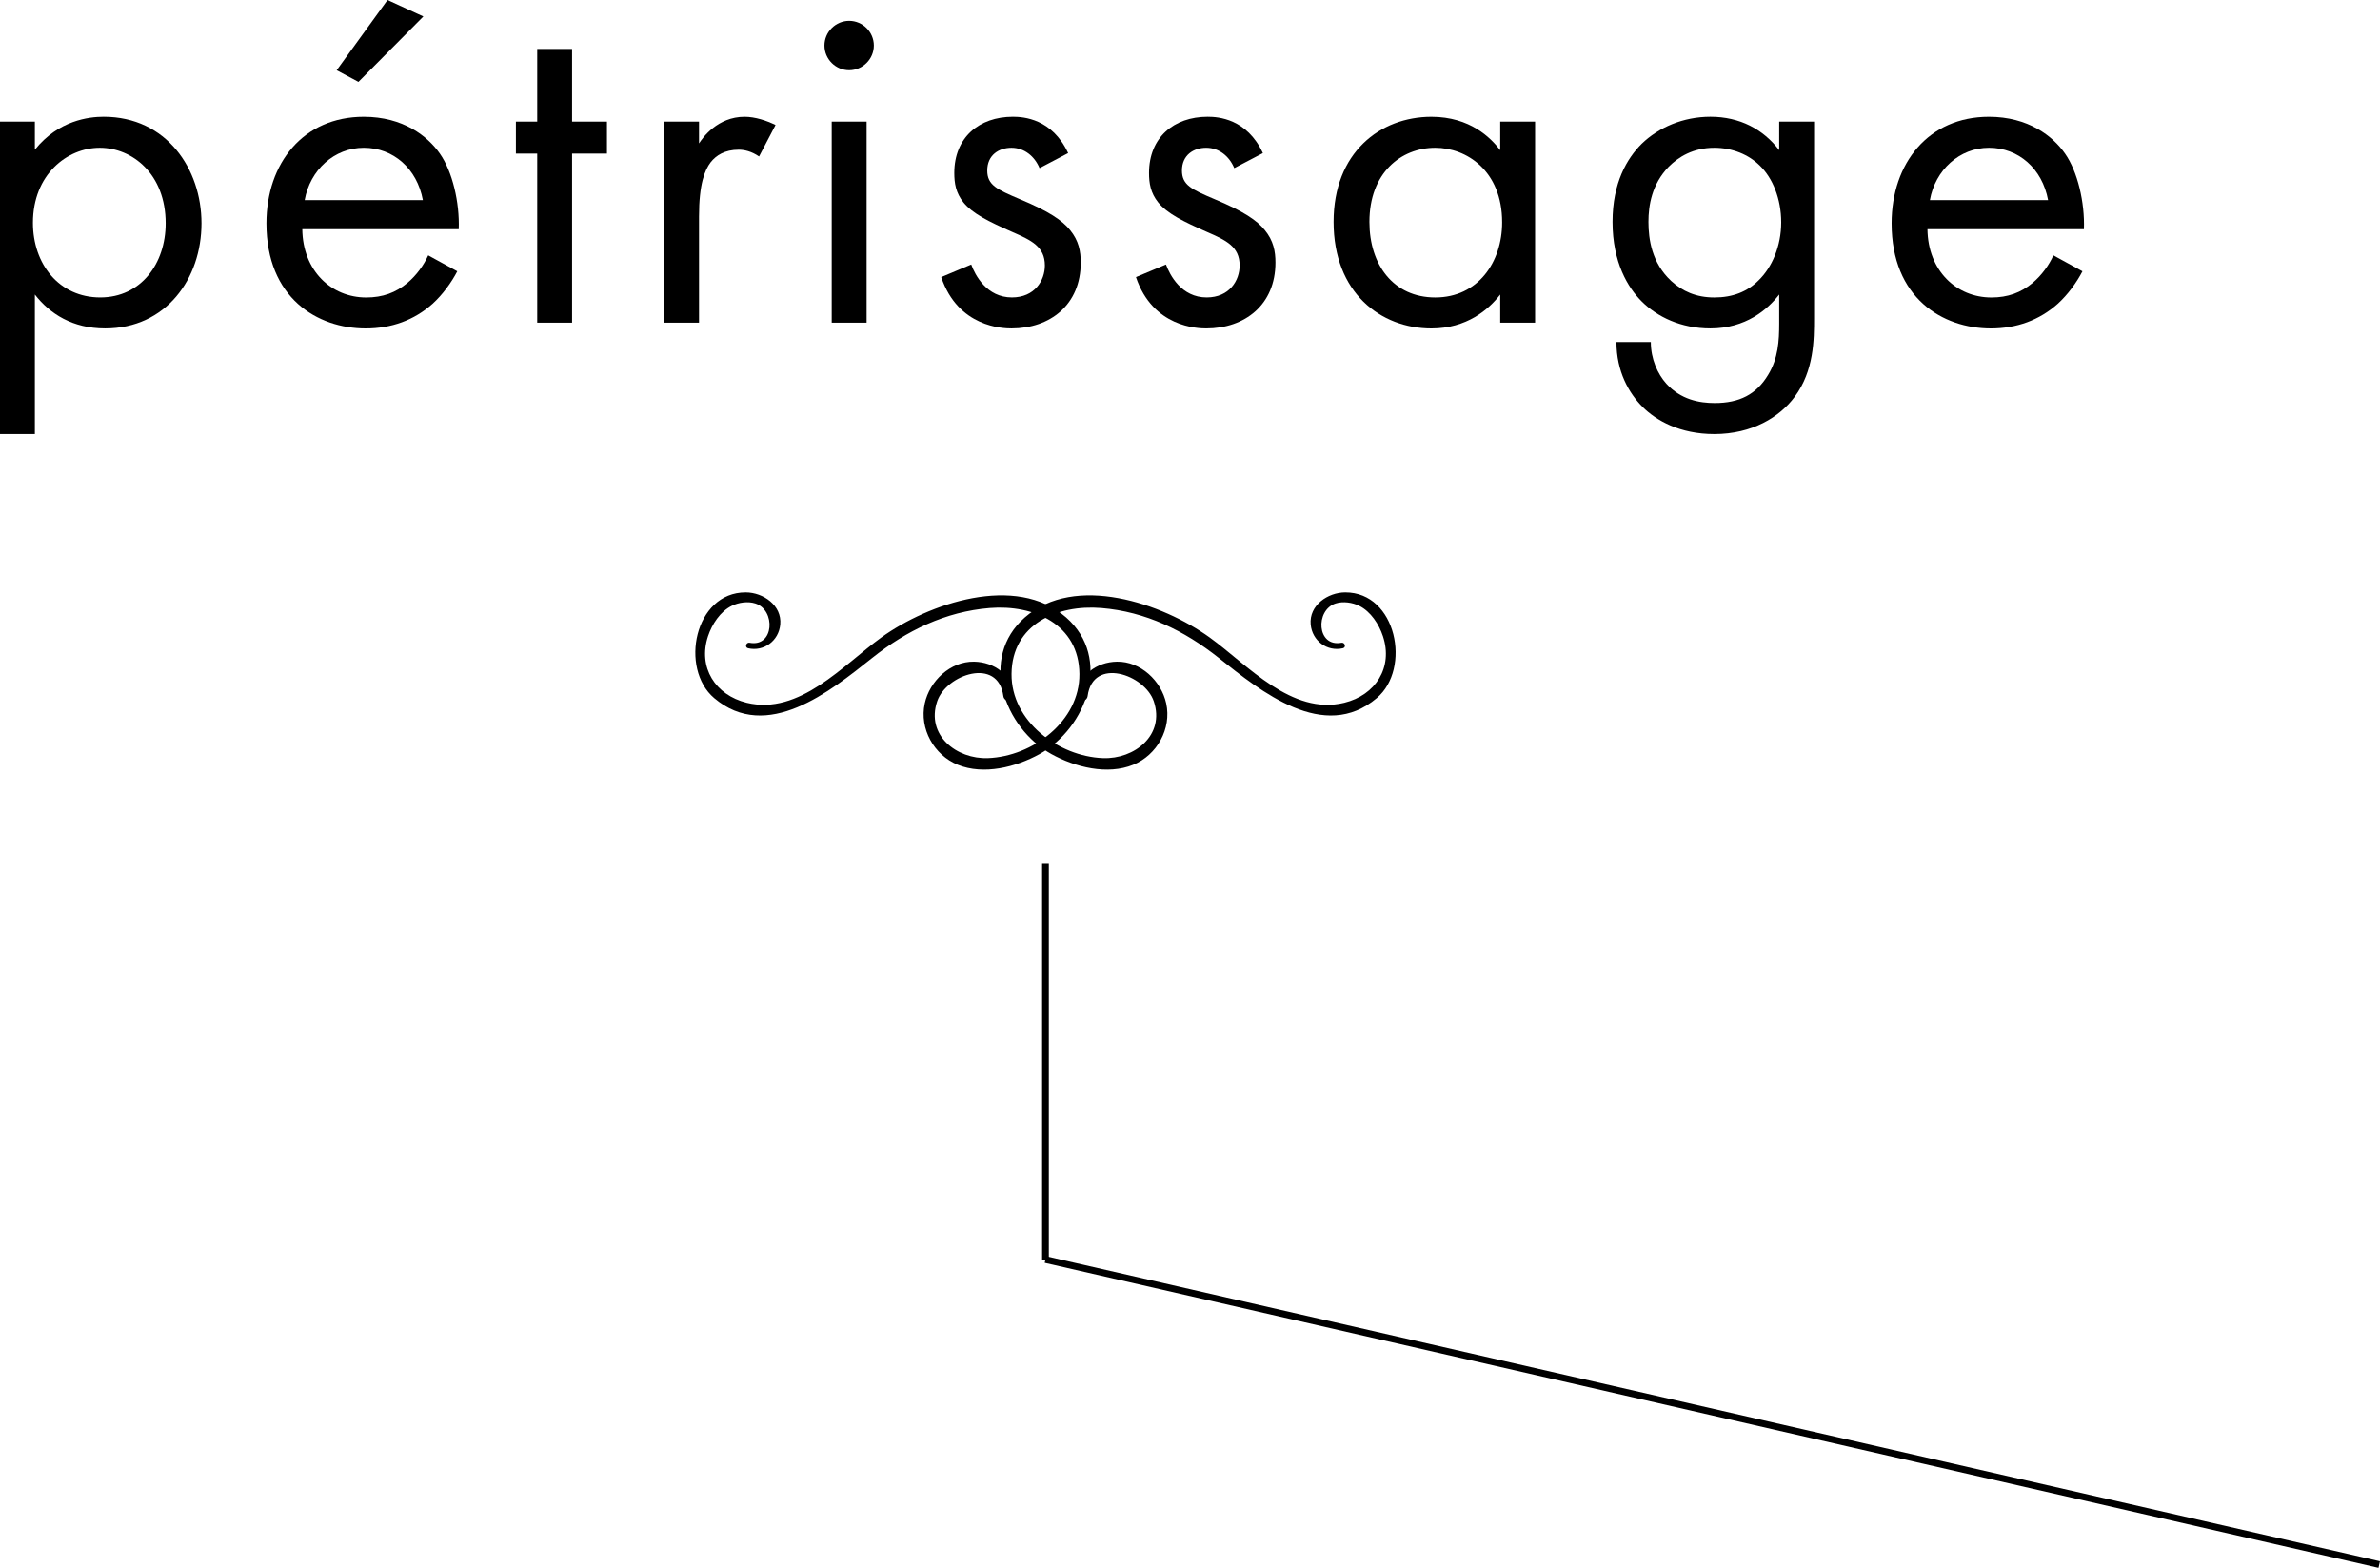
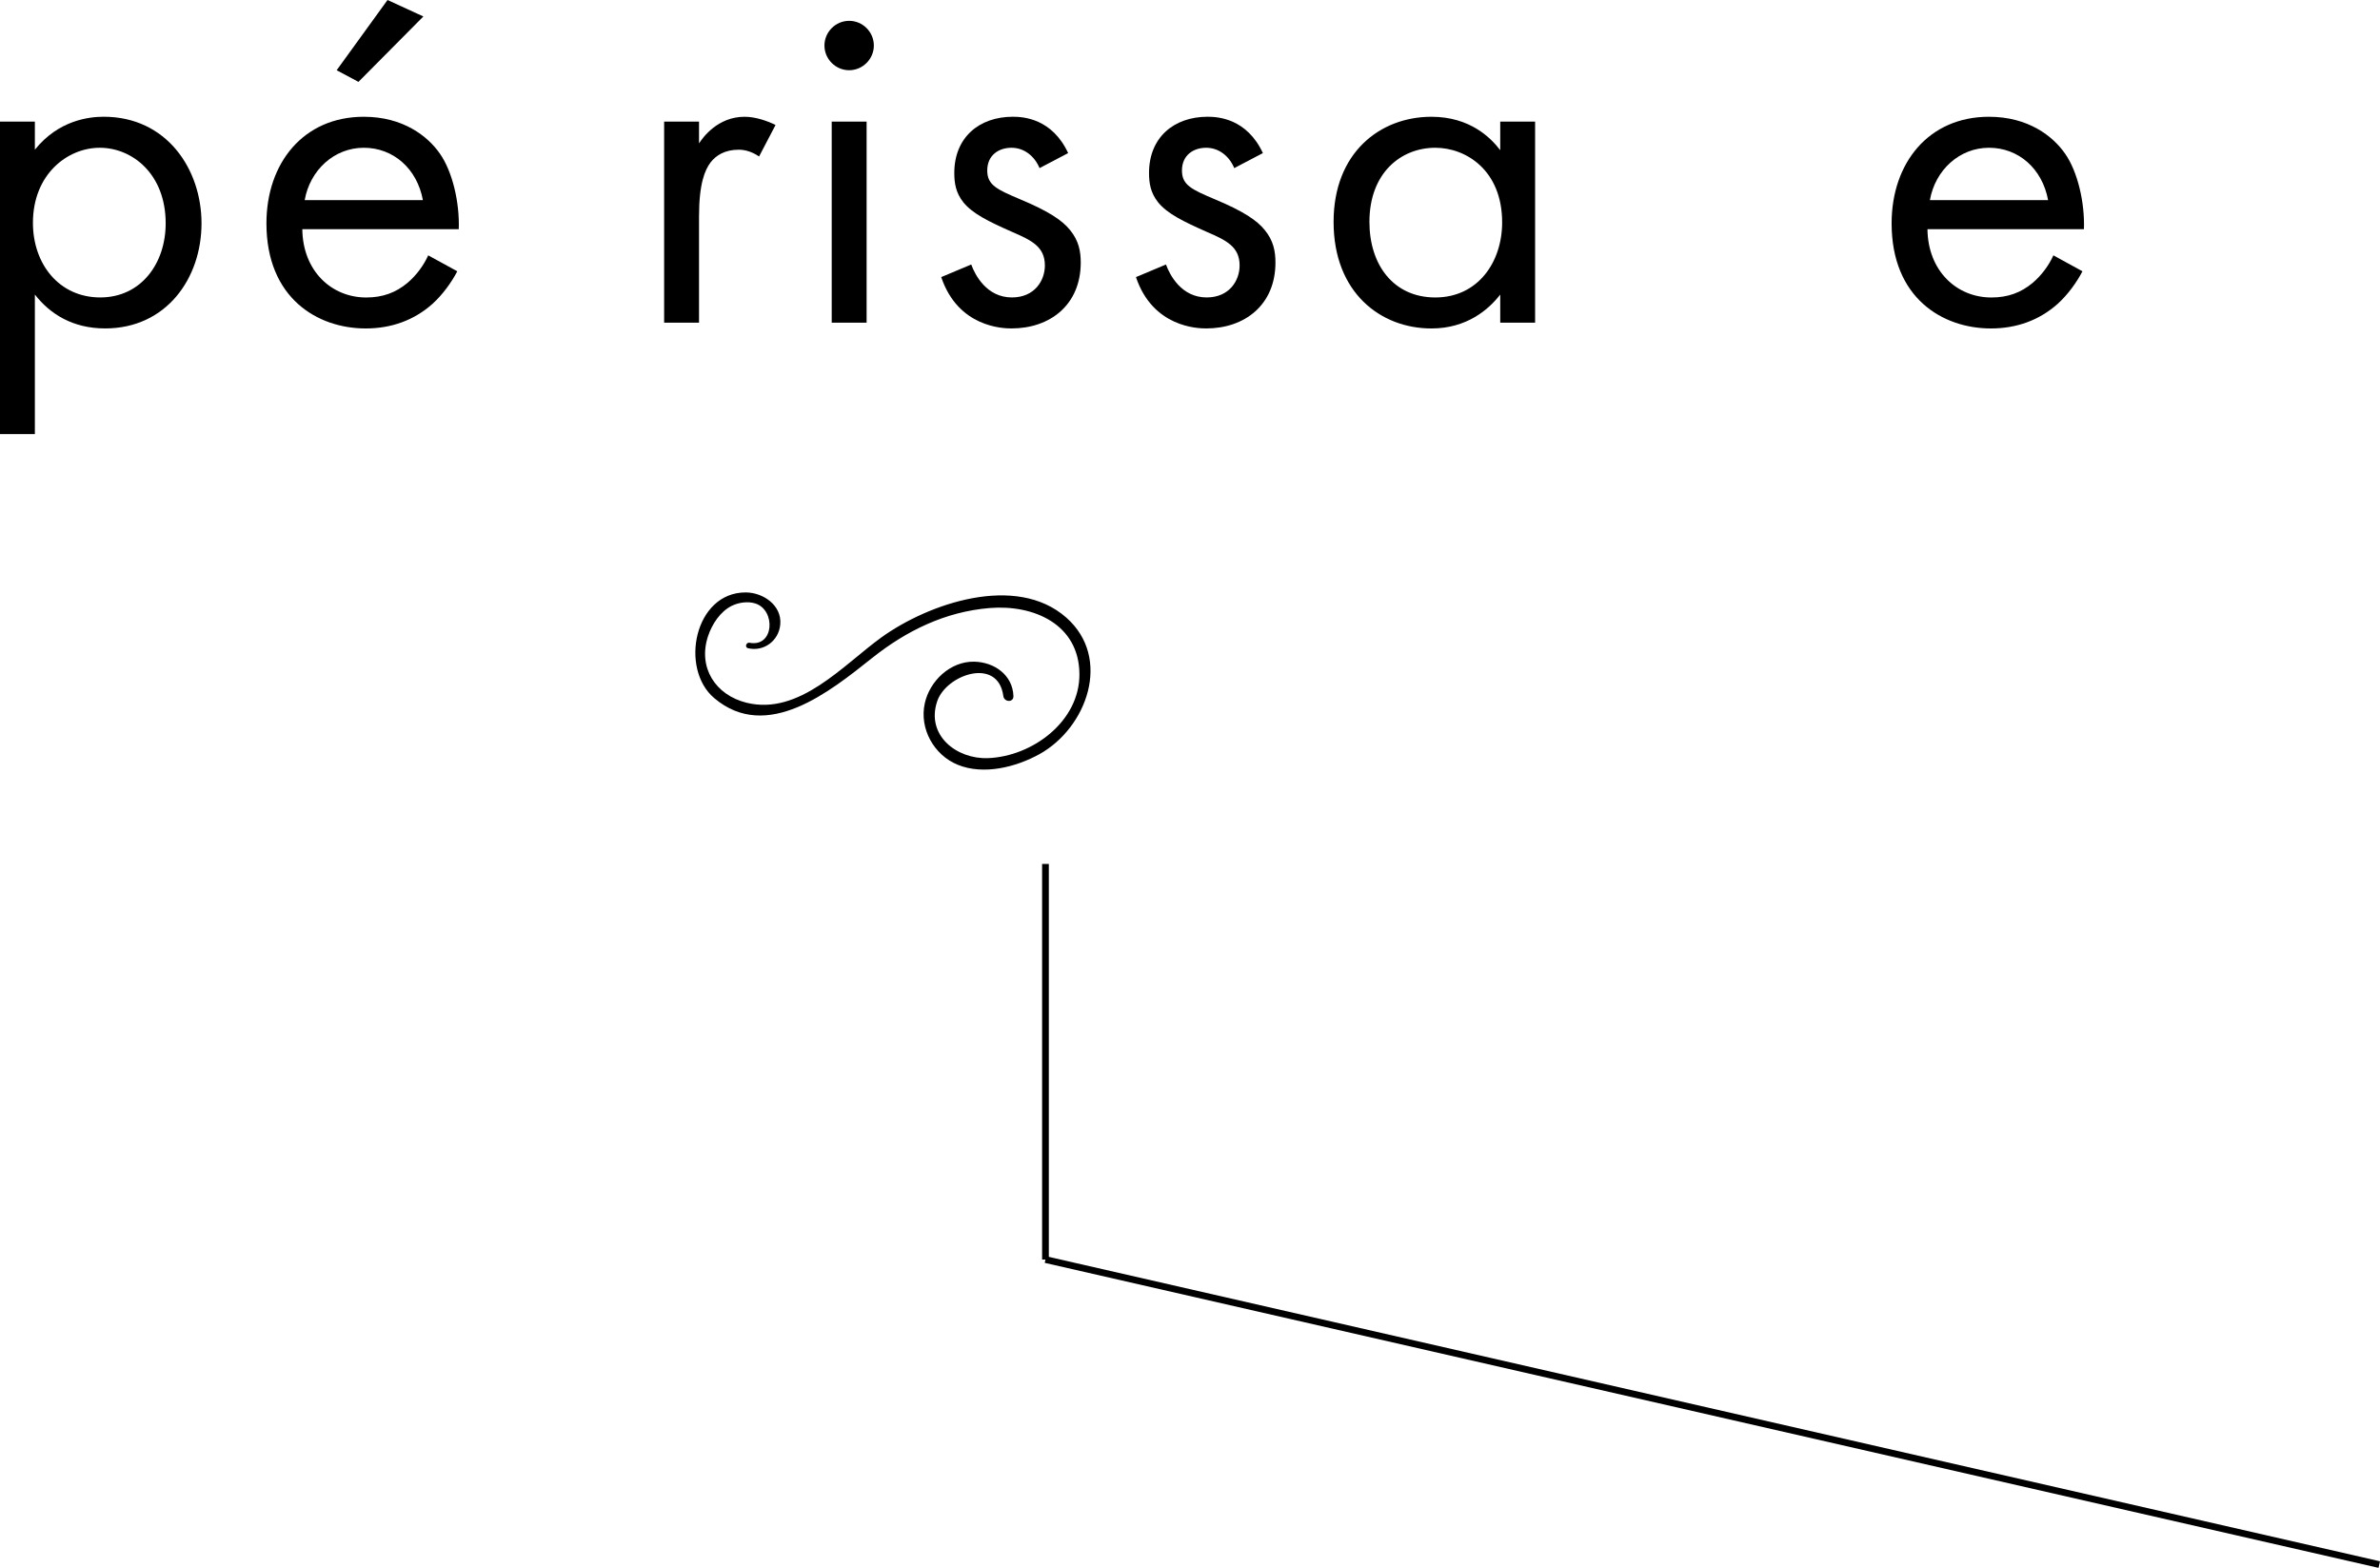
<svg xmlns="http://www.w3.org/2000/svg" version="1.1" x="0px" y="0px" viewBox="0 0 88.462 58.273" style="enable-background:new 0 0 88.462 58.273;" xml:space="preserve">
  <g id="petrissage_x5F_img">
    <g>
      <g>
        <path d="M39.629,22.951c-1.869-1.643-5.122-0.52-6.87,0.741c-1.415,1.021-3.048,2.907-5.006,2.428     c-1.16-0.284-1.822-1.31-1.436-2.475c0.147-0.444,0.452-0.914,0.88-1.127c0.251-0.125,0.6-0.178,0.879-0.088     c0.764,0.245,0.702,1.633-0.214,1.46c-0.132-0.025-0.19,0.173-0.056,0.204c0.584,0.135,1.141-0.275,1.196-0.885     c0.064-0.708-0.634-1.188-1.285-1.19c-1.905-0.004-2.466,2.83-1.171,3.927c1.961,1.661,4.312-0.252,5.871-1.491     c1.279-1.016,2.721-1.721,4.368-1.856c1.634-0.134,3.321,0.6,3.336,2.451c0.014,1.759-1.745,3.064-3.397,3.128     c-1.169,0.045-2.314-0.851-1.89-2.112c0.335-0.997,2.264-1.664,2.459-0.195c0.031,0.231,0.383,0.249,0.375,0     c-0.026-0.78-0.709-1.265-1.463-1.278c-0.881-0.015-1.651,0.714-1.833,1.553c-0.205,0.941,0.343,1.918,1.224,2.278     c0.964,0.394,2.164,0.089,3.039-0.394C40.395,27.055,41.346,24.46,39.629,22.951z" />
-         <path d="M38.09,22.951c1.869-1.643,5.122-0.52,6.87,0.741c1.415,1.021,3.048,2.907,5.006,2.428     c1.16-0.284,1.822-1.31,1.436-2.475c-0.147-0.444-0.452-0.914-0.88-1.127c-0.251-0.125-0.6-0.178-0.879-0.088     c-0.764,0.245-0.702,1.633,0.214,1.46c0.132-0.025,0.19,0.173,0.056,0.204c-0.584,0.135-1.141-0.275-1.196-0.885     c-0.064-0.708,0.634-1.188,1.285-1.19c1.905-0.004,2.466,2.83,1.171,3.927c-1.961,1.661-4.312-0.252-5.871-1.491     c-1.279-1.016-2.721-1.721-4.368-1.856c-1.634-0.134-3.321,0.6-3.336,2.451c-0.014,1.759,1.745,3.064,3.397,3.128     c1.169,0.045,2.314-0.851,1.89-2.112c-0.335-0.997-2.264-1.664-2.459-0.195c-0.031,0.231-0.383,0.249-0.375,0     c0.026-0.78,0.709-1.265,1.463-1.278c0.881-0.015,1.651,0.714,1.833,1.553c0.205,0.941-0.343,1.918-1.224,2.278     c-0.964,0.394-2.164,0.089-3.039-0.394C37.324,27.055,36.373,24.46,38.09,22.951z" />
      </g>
      <g>
        <path d="M1.296,16.133H0V4.52h1.296v1.044c0.882-1.099,2.017-1.225,2.557-1.225c2.34,0,3.637,1.945,3.637,3.961     c0,2.052-1.314,3.907-3.583,3.907c-1.206,0-2.052-0.54-2.611-1.26V16.133z M6.158,8.301c0-1.837-1.243-2.809-2.449-2.809     c-1.207,0-2.485,0.99-2.485,2.791c0,1.53,0.972,2.772,2.503,2.772C5.239,11.055,6.158,9.795,6.158,8.301z" />
        <path d="M16.997,10.083c-0.216,0.414-0.541,0.864-0.918,1.207c-0.684,0.612-1.531,0.918-2.485,0.918     c-1.8,0-3.691-1.134-3.691-3.907c0-2.233,1.368-3.961,3.619-3.961c1.458,0,2.376,0.72,2.827,1.369     c0.468,0.666,0.738,1.818,0.702,2.809h-5.815c0.018,1.548,1.08,2.539,2.376,2.539c0.612,0,1.098-0.18,1.53-0.54     c0.342-0.288,0.612-0.666,0.774-1.026L16.997,10.083z M15.718,7.437c-0.216-1.17-1.098-1.945-2.196-1.945     c-1.099,0-1.999,0.828-2.197,1.945H15.718z M15.736,0.612l-2.413,2.431l-0.81-0.432L14.404,0L15.736,0.612z" />
-         <path d="M21.264,5.708v6.284h-1.296V5.708h-0.792V4.52h0.792V1.819h1.296V4.52h1.296v1.188H21.264z" />
        <path d="M24.685,4.52h1.297v0.81c0.126-0.198,0.684-0.99,1.692-0.99c0.396,0,0.828,0.144,1.152,0.306l-0.612,1.17     c-0.288-0.198-0.558-0.252-0.756-0.252c-0.522,0-0.846,0.216-1.044,0.468c-0.216,0.288-0.432,0.792-0.432,2.017v3.943h-1.297     V4.52z" />
        <path d="M31.562,0.774c0.504,0,0.918,0.414,0.918,0.918c0,0.504-0.415,0.918-0.918,0.918s-0.918-0.414-0.918-0.918     C30.644,1.188,31.059,0.774,31.562,0.774z M32.211,4.52v7.472h-1.297V4.52H32.211z" />
-         <path d="M38.639,6.248c-0.18-0.432-0.558-0.756-1.044-0.756c-0.468,0-0.9,0.27-0.9,0.846c0,0.541,0.36,0.702,1.206,1.062     c1.081,0.45,1.584,0.792,1.873,1.152c0.324,0.396,0.396,0.792,0.396,1.207c0,1.566-1.134,2.448-2.575,2.448     c-0.306,0-1.98-0.036-2.611-1.908L36.1,9.831c0.144,0.396,0.576,1.224,1.512,1.224c0.846,0,1.225-0.63,1.225-1.188     c0-0.702-0.504-0.937-1.207-1.243c-0.9-0.396-1.477-0.684-1.818-1.098c-0.288-0.36-0.342-0.72-0.342-1.098     c0-1.314,0.918-2.089,2.179-2.089c0.396,0,1.458,0.072,2.053,1.351L38.639,6.248z" />
+         <path d="M38.639,6.248c-0.18-0.432-0.558-0.756-1.044-0.756c-0.468,0-0.9,0.27-0.9,0.846c0,0.541,0.36,0.702,1.206,1.062     c1.081,0.45,1.584,0.792,1.873,1.152c0.324,0.396,0.396,0.792,0.396,1.207c0,1.566-1.134,2.448-2.575,2.448     c-0.306,0-1.98-0.036-2.611-1.908L36.1,9.831c0.144,0.396,0.576,1.224,1.512,1.224c0.846,0,1.225-0.63,1.225-1.188     c0-0.702-0.504-0.937-1.207-1.243c-0.9-0.396-1.477-0.684-1.818-1.098c-0.288-0.36-0.342-0.72-0.342-1.098     c0-1.314,0.918-2.089,2.179-2.089c0.396,0,1.458,0.072,2.053,1.351L38.639,6.248" />
        <path d="M45.876,6.248c-0.18-0.432-0.558-0.756-1.044-0.756c-0.468,0-0.9,0.27-0.9,0.846c0,0.541,0.36,0.702,1.206,1.062     c1.081,0.45,1.584,0.792,1.873,1.152c0.324,0.396,0.396,0.792,0.396,1.207c0,1.566-1.135,2.448-2.575,2.448     c-0.306,0-1.98-0.036-2.61-1.908l1.116-0.468c0.144,0.396,0.576,1.224,1.512,1.224c0.846,0,1.225-0.63,1.225-1.188     c0-0.702-0.504-0.937-1.207-1.243c-0.9-0.396-1.477-0.684-1.818-1.098c-0.288-0.36-0.342-0.72-0.342-1.098     c0-1.314,0.918-2.089,2.179-2.089c0.396,0,1.458,0.072,2.053,1.351L45.876,6.248z" />
        <path d="M55.762,4.52h1.296v7.472h-1.296v-1.044c-0.432,0.558-1.243,1.26-2.557,1.26c-1.891,0-3.637-1.332-3.637-3.961     c0-2.575,1.729-3.907,3.637-3.907c1.44,0,2.214,0.792,2.557,1.242V4.52z M50.9,8.247c0,1.603,0.9,2.809,2.448,2.809     c1.585,0,2.485-1.314,2.485-2.791c0-1.927-1.333-2.773-2.485-2.773C52.07,5.492,50.9,6.428,50.9,8.247z" />
-         <path d="M66.132,4.52h1.296v7.292c0,0.811,0,1.963-0.72,2.935c-0.558,0.756-1.584,1.386-2.989,1.386     c-1.279,0-2.161-0.504-2.665-1.008c-0.504-0.504-0.972-1.314-0.972-2.413h1.278c0,0.63,0.252,1.188,0.576,1.548     c0.54,0.594,1.224,0.72,1.8,0.72c0.918,0,1.549-0.324,1.981-1.044c0.378-0.612,0.414-1.278,0.414-1.908v-1.081     c-0.432,0.558-1.243,1.26-2.557,1.26c-1.098,0-1.98-0.432-2.557-1.008c-0.504-0.504-1.08-1.44-1.08-2.953     c0-1.458,0.54-2.359,1.08-2.899c0.63-0.612,1.549-1.008,2.557-1.008c1.099,0,1.963,0.468,2.557,1.242V4.52z M62.027,6.194     c-0.63,0.648-0.756,1.44-0.756,2.053c0,0.648,0.126,1.53,0.847,2.197c0.414,0.378,0.918,0.612,1.603,0.612     c0.684,0,1.224-0.216,1.638-0.63c0.504-0.486,0.846-1.278,0.846-2.161s-0.324-1.657-0.792-2.107     c-0.414-0.414-1.026-0.666-1.692-0.666C62.927,5.492,62.387,5.834,62.027,6.194z" />
        <path d="M77.403,10.083c-0.216,0.414-0.54,0.864-0.918,1.207c-0.684,0.612-1.53,0.918-2.485,0.918     c-1.8,0-3.691-1.134-3.691-3.907c0-2.233,1.368-3.961,3.619-3.961c1.458,0,2.376,0.72,2.827,1.369     c0.468,0.666,0.738,1.818,0.702,2.809h-5.816c0.018,1.548,1.081,2.539,2.377,2.539c0.612,0,1.098-0.18,1.53-0.54     c0.342-0.288,0.612-0.666,0.774-1.026L77.403,10.083z M76.125,7.437c-0.216-1.17-1.098-1.945-2.196-1.945     c-1.099,0-1.999,0.828-2.197,1.945H76.125z" />
      </g>
      <line style="fill:none;stroke:#000000;stroke-width:0.25;stroke-miterlimit:10;" x1="38.859" y1="46.815" x2="88.434" y2="58.151" />
      <line style="fill:none;stroke:#000000;stroke-width:0.25;stroke-miterlimit:10;" x1="38.859" y1="46.815" x2="38.859" y2="32.111" />
    </g>
  </g>
  <g id="Calque_1">
</g>
</svg>